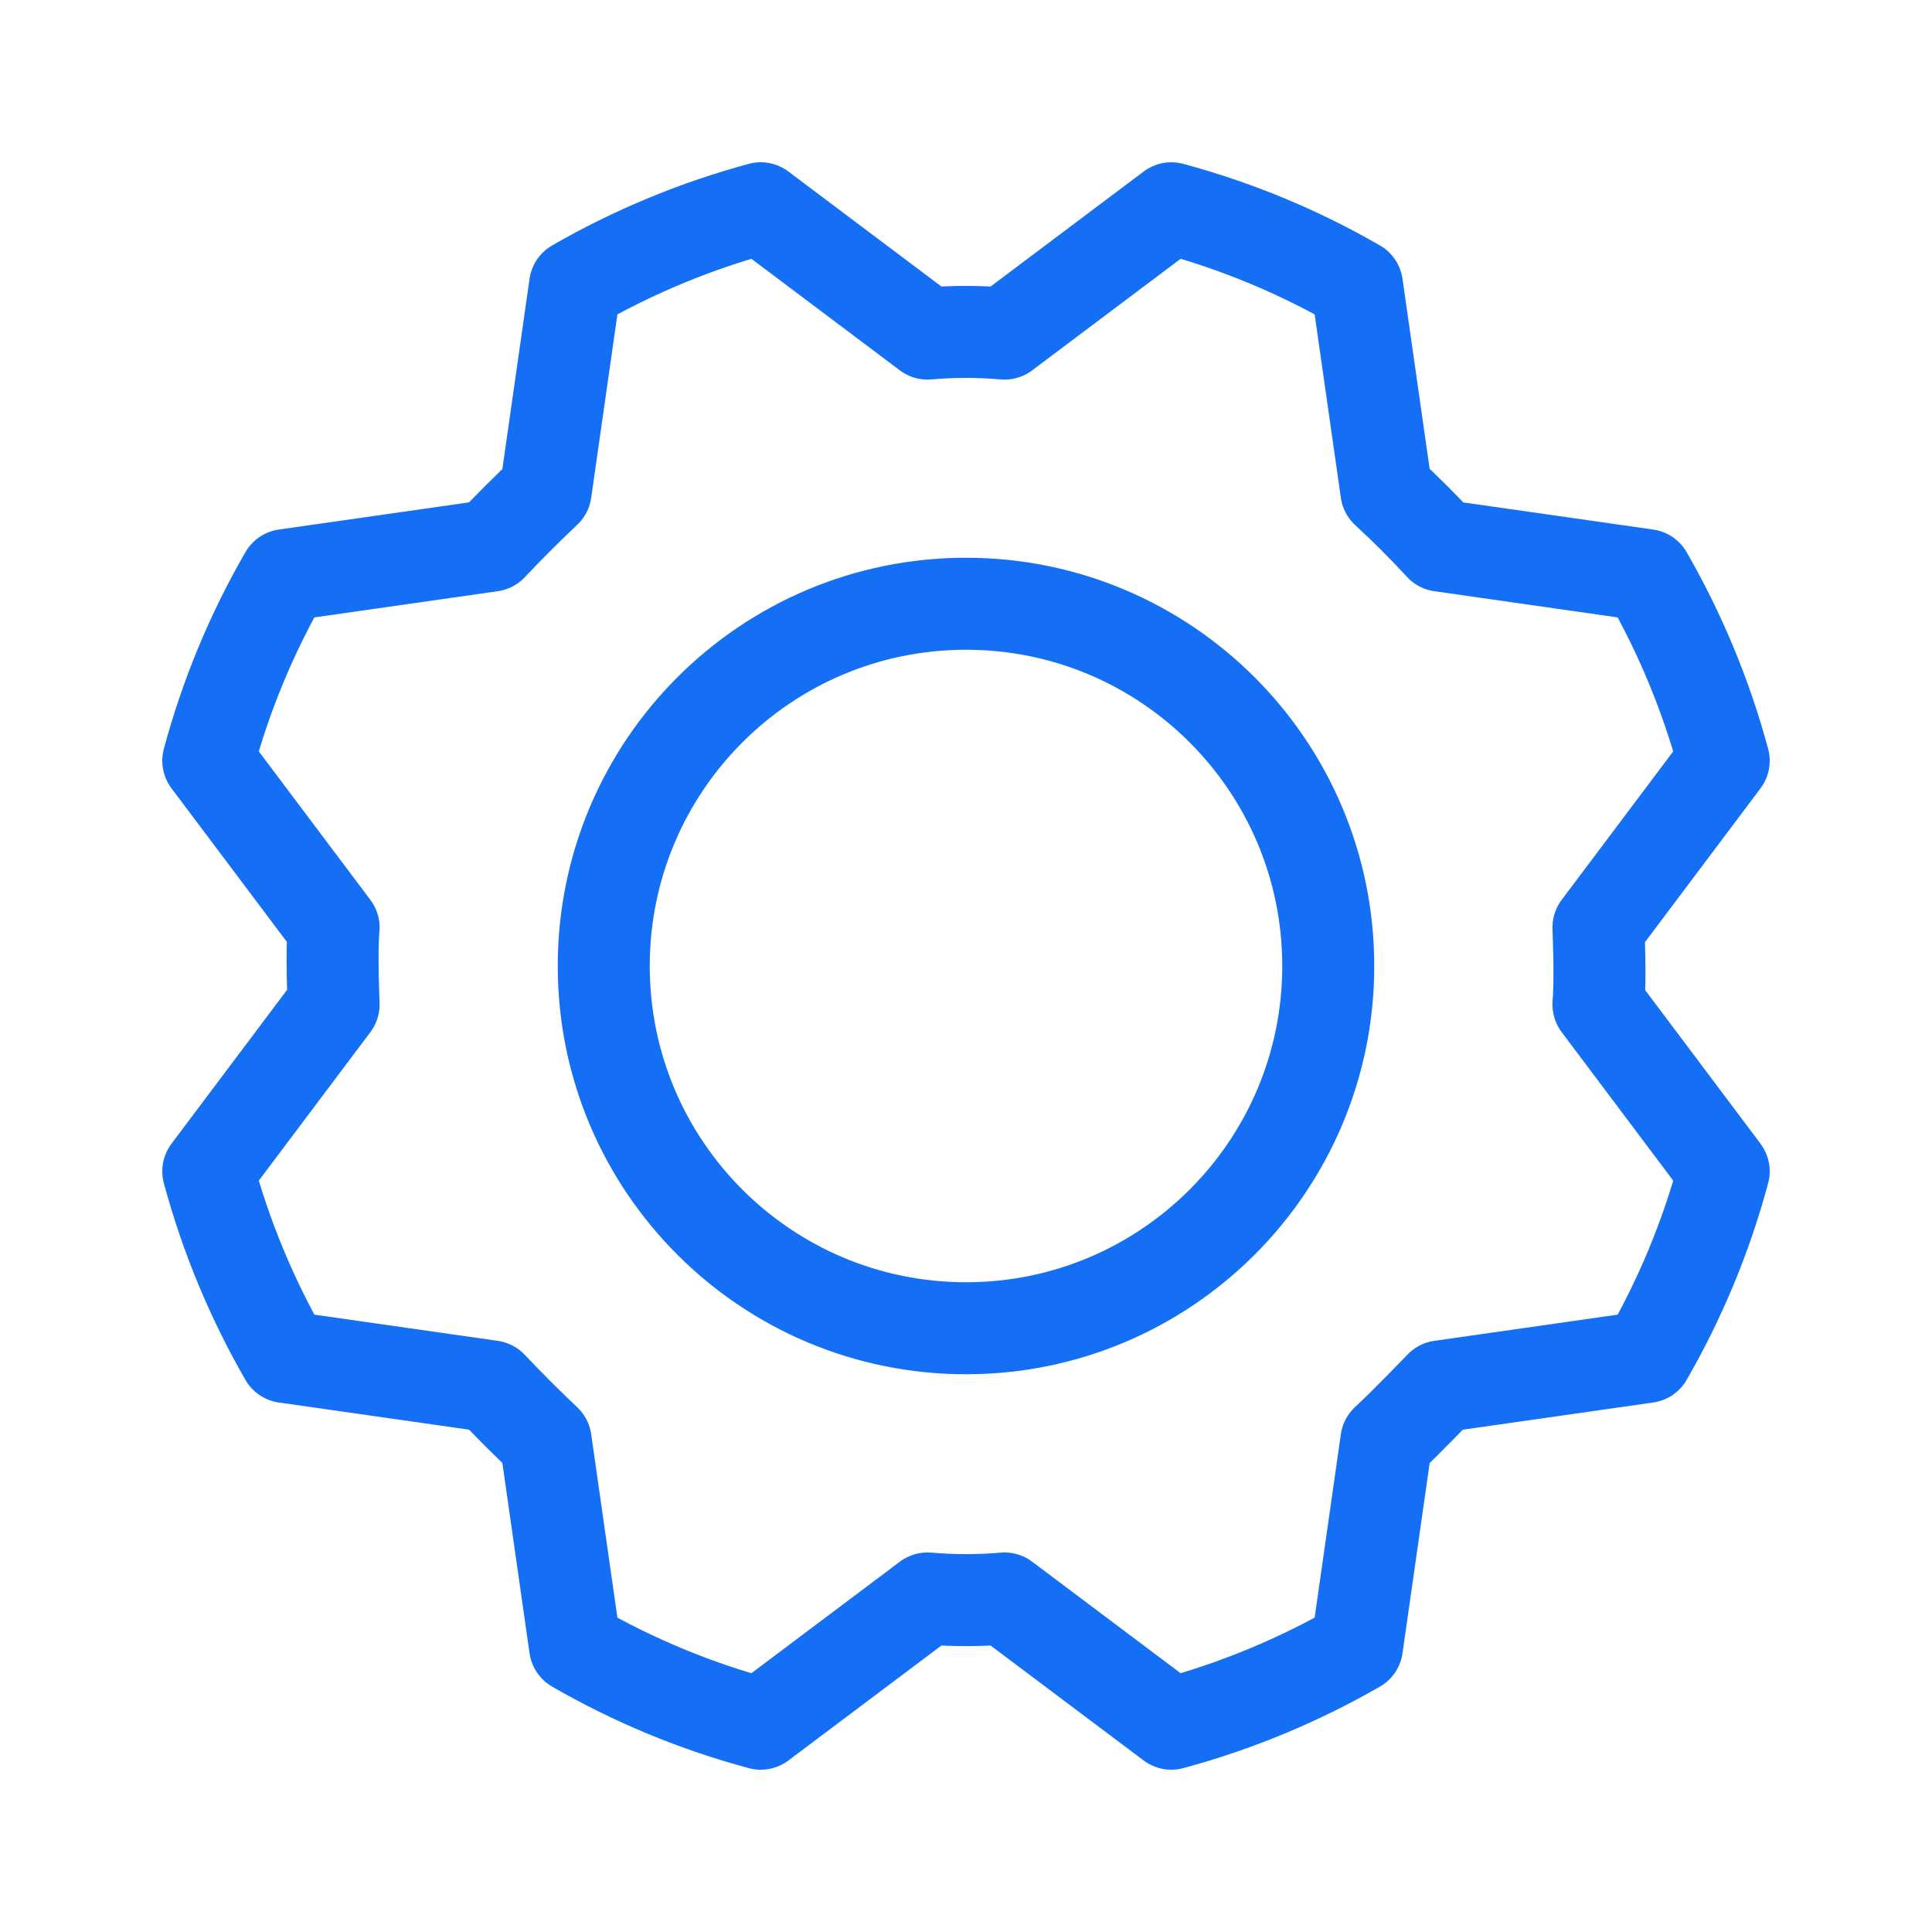
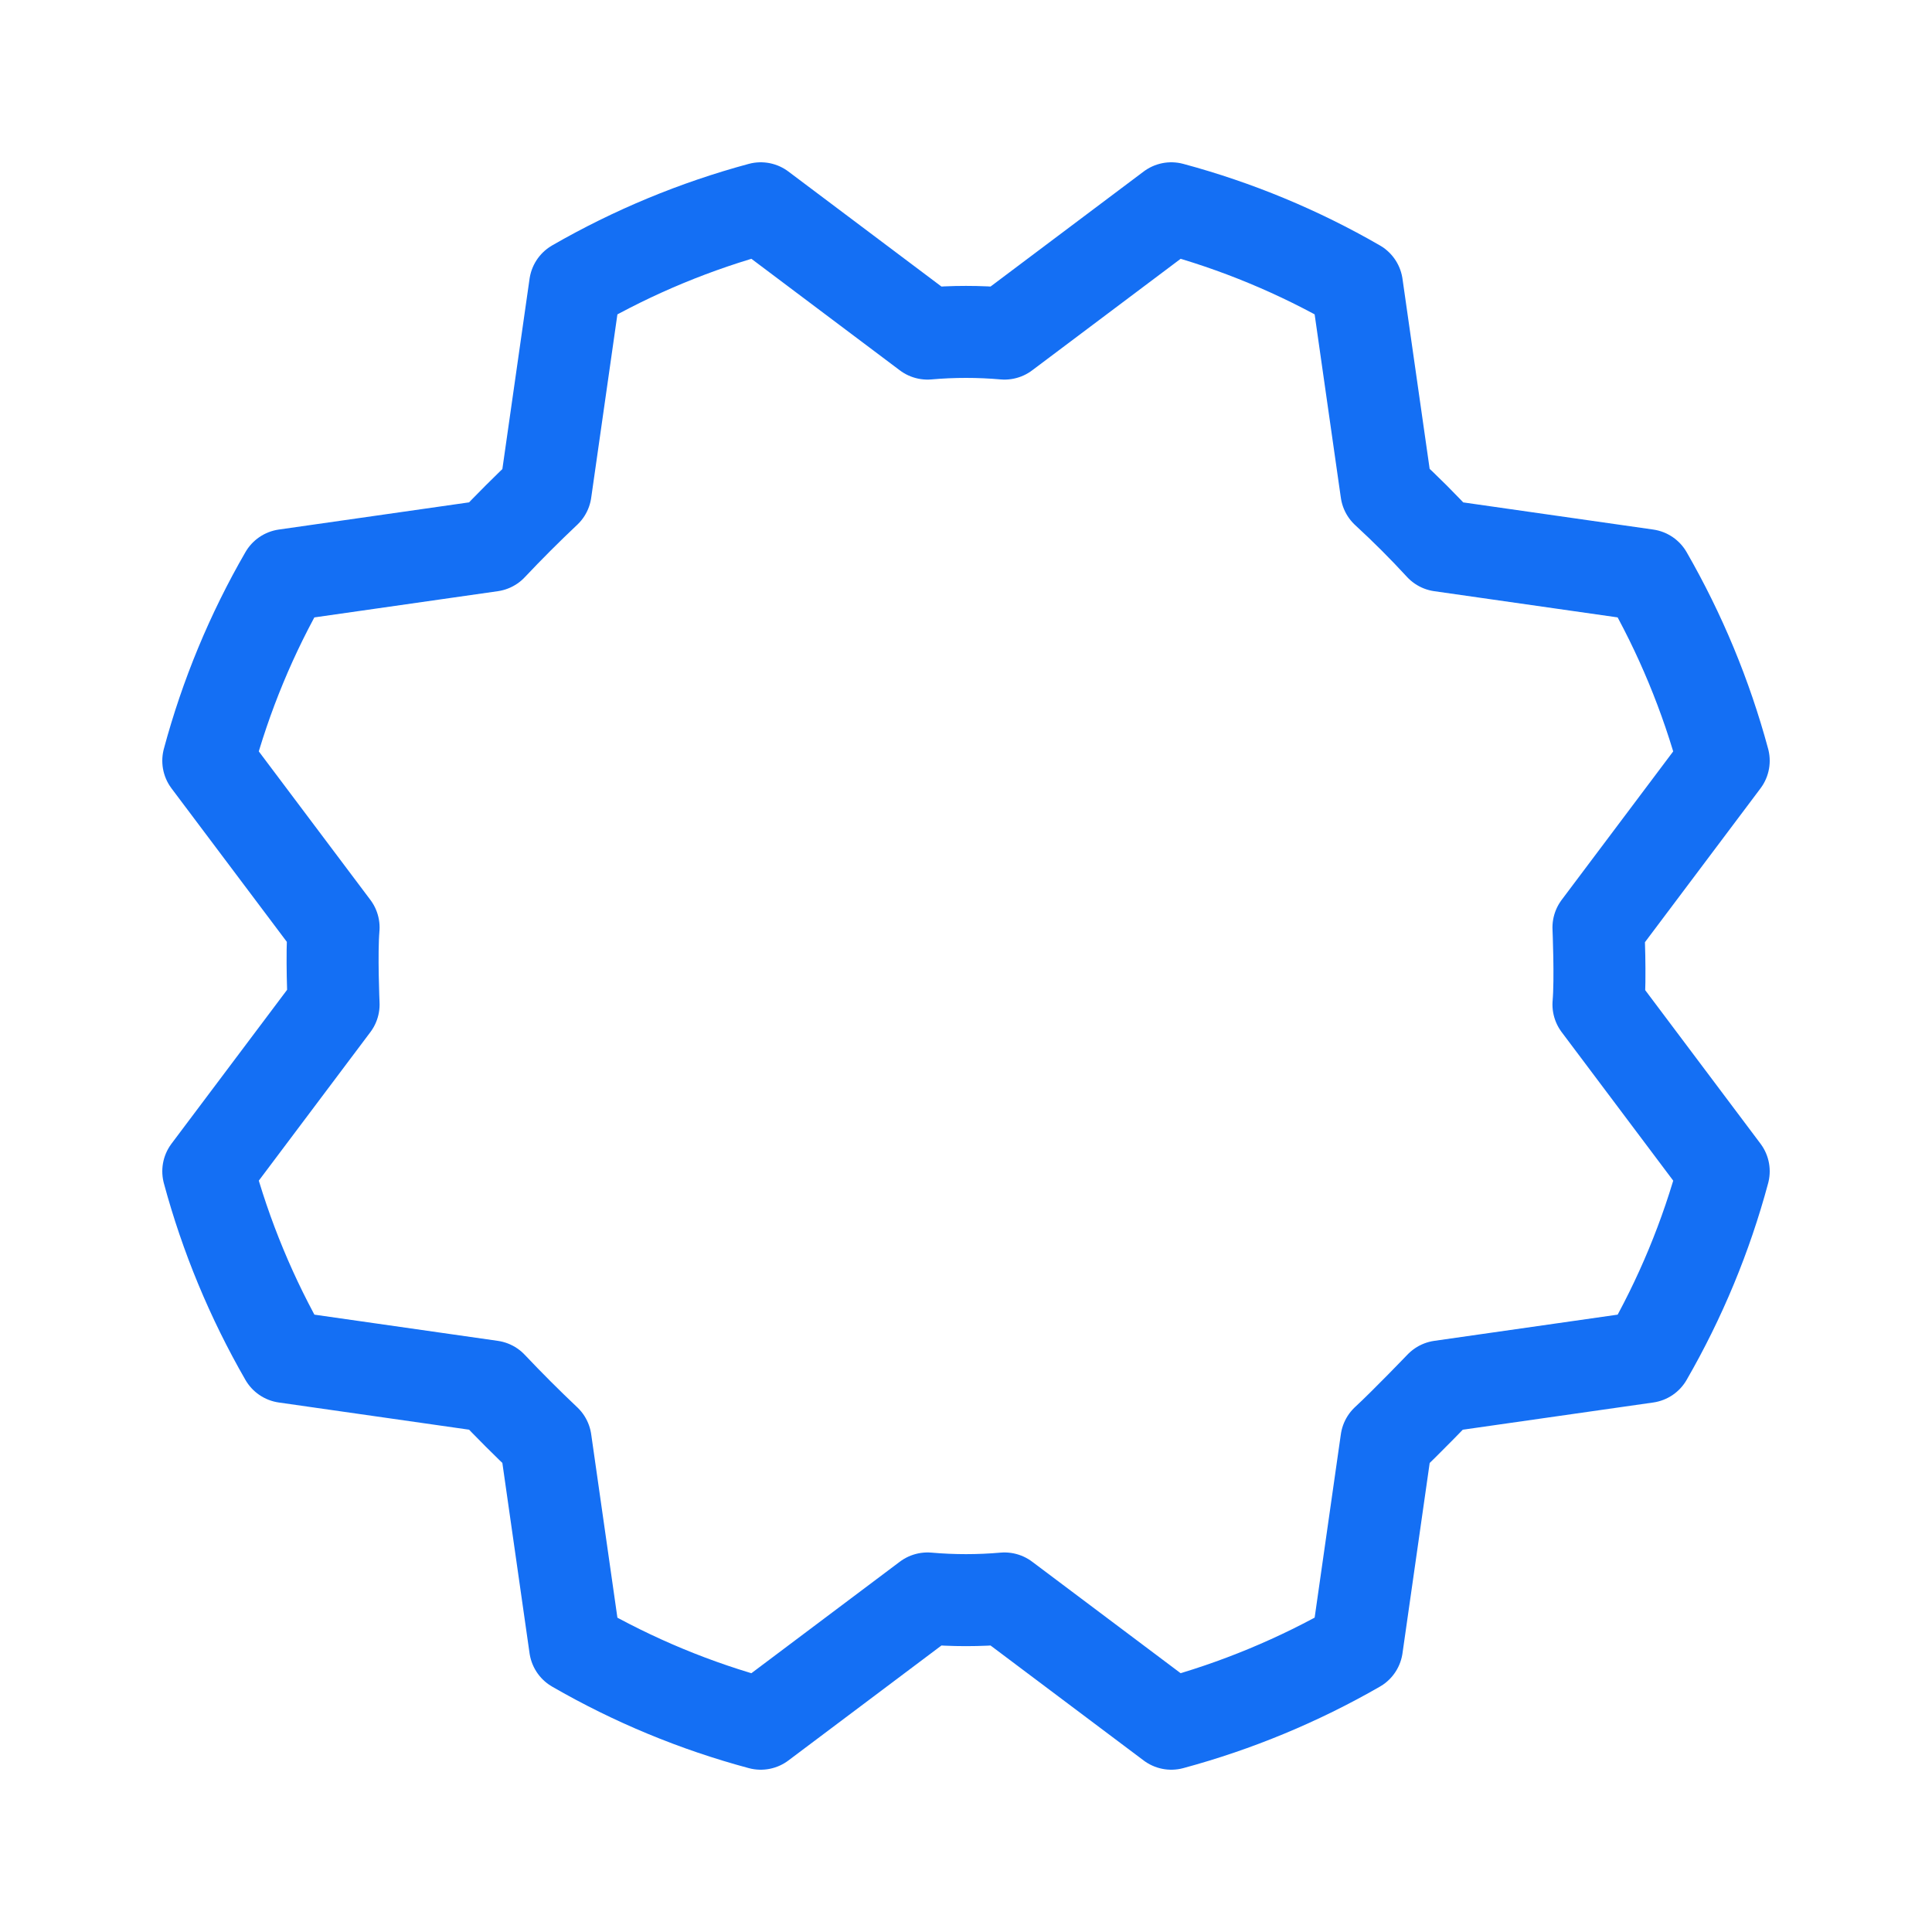
<svg xmlns="http://www.w3.org/2000/svg" width="42" height="42" viewBox="0 0 42 42" fill="none">
-   <path d="M21 28.875C25.349 28.875 28.875 25.349 28.875 21C28.875 16.651 25.349 13.125 21 13.125C16.651 13.125 13.125 16.651 13.125 21C13.125 25.349 16.651 28.875 21 28.875Z" stroke="#146FF4" stroke-width="2" stroke-linecap="round" stroke-linejoin="round" />
  <path d="M30.139 10.681C30.554 11.063 30.948 11.457 31.32 11.862L35.799 12.502C36.528 13.769 37.091 15.126 37.472 16.538L34.749 20.163C34.749 20.163 34.798 21.279 34.749 21.837L37.472 25.463C37.093 26.875 36.53 28.232 35.799 29.499L31.32 30.139C31.32 30.139 30.549 30.942 30.139 31.32L29.499 35.799C28.231 36.528 26.875 37.091 25.463 37.472L21.837 34.749C21.28 34.798 20.72 34.798 20.163 34.749L16.538 37.472C15.125 37.093 13.768 36.53 12.502 35.799L11.862 31.32C11.457 30.937 11.063 30.543 10.681 30.139L6.202 29.499C5.472 28.231 4.909 26.875 4.528 25.463L7.252 21.837C7.252 21.837 7.203 20.721 7.252 20.163L4.528 16.538C4.908 15.125 5.47 13.768 6.202 12.502L10.681 11.862C11.063 11.457 11.457 11.063 11.862 10.681L12.502 6.202C13.769 5.472 15.126 4.909 16.538 4.528L20.163 7.252C20.72 7.203 21.28 7.203 21.837 7.252L25.463 4.528C26.875 4.908 28.232 5.47 29.499 6.202L30.139 10.681Z" stroke="#146FF4" stroke-width="2" stroke-linecap="round" stroke-linejoin="round" />
</svg>